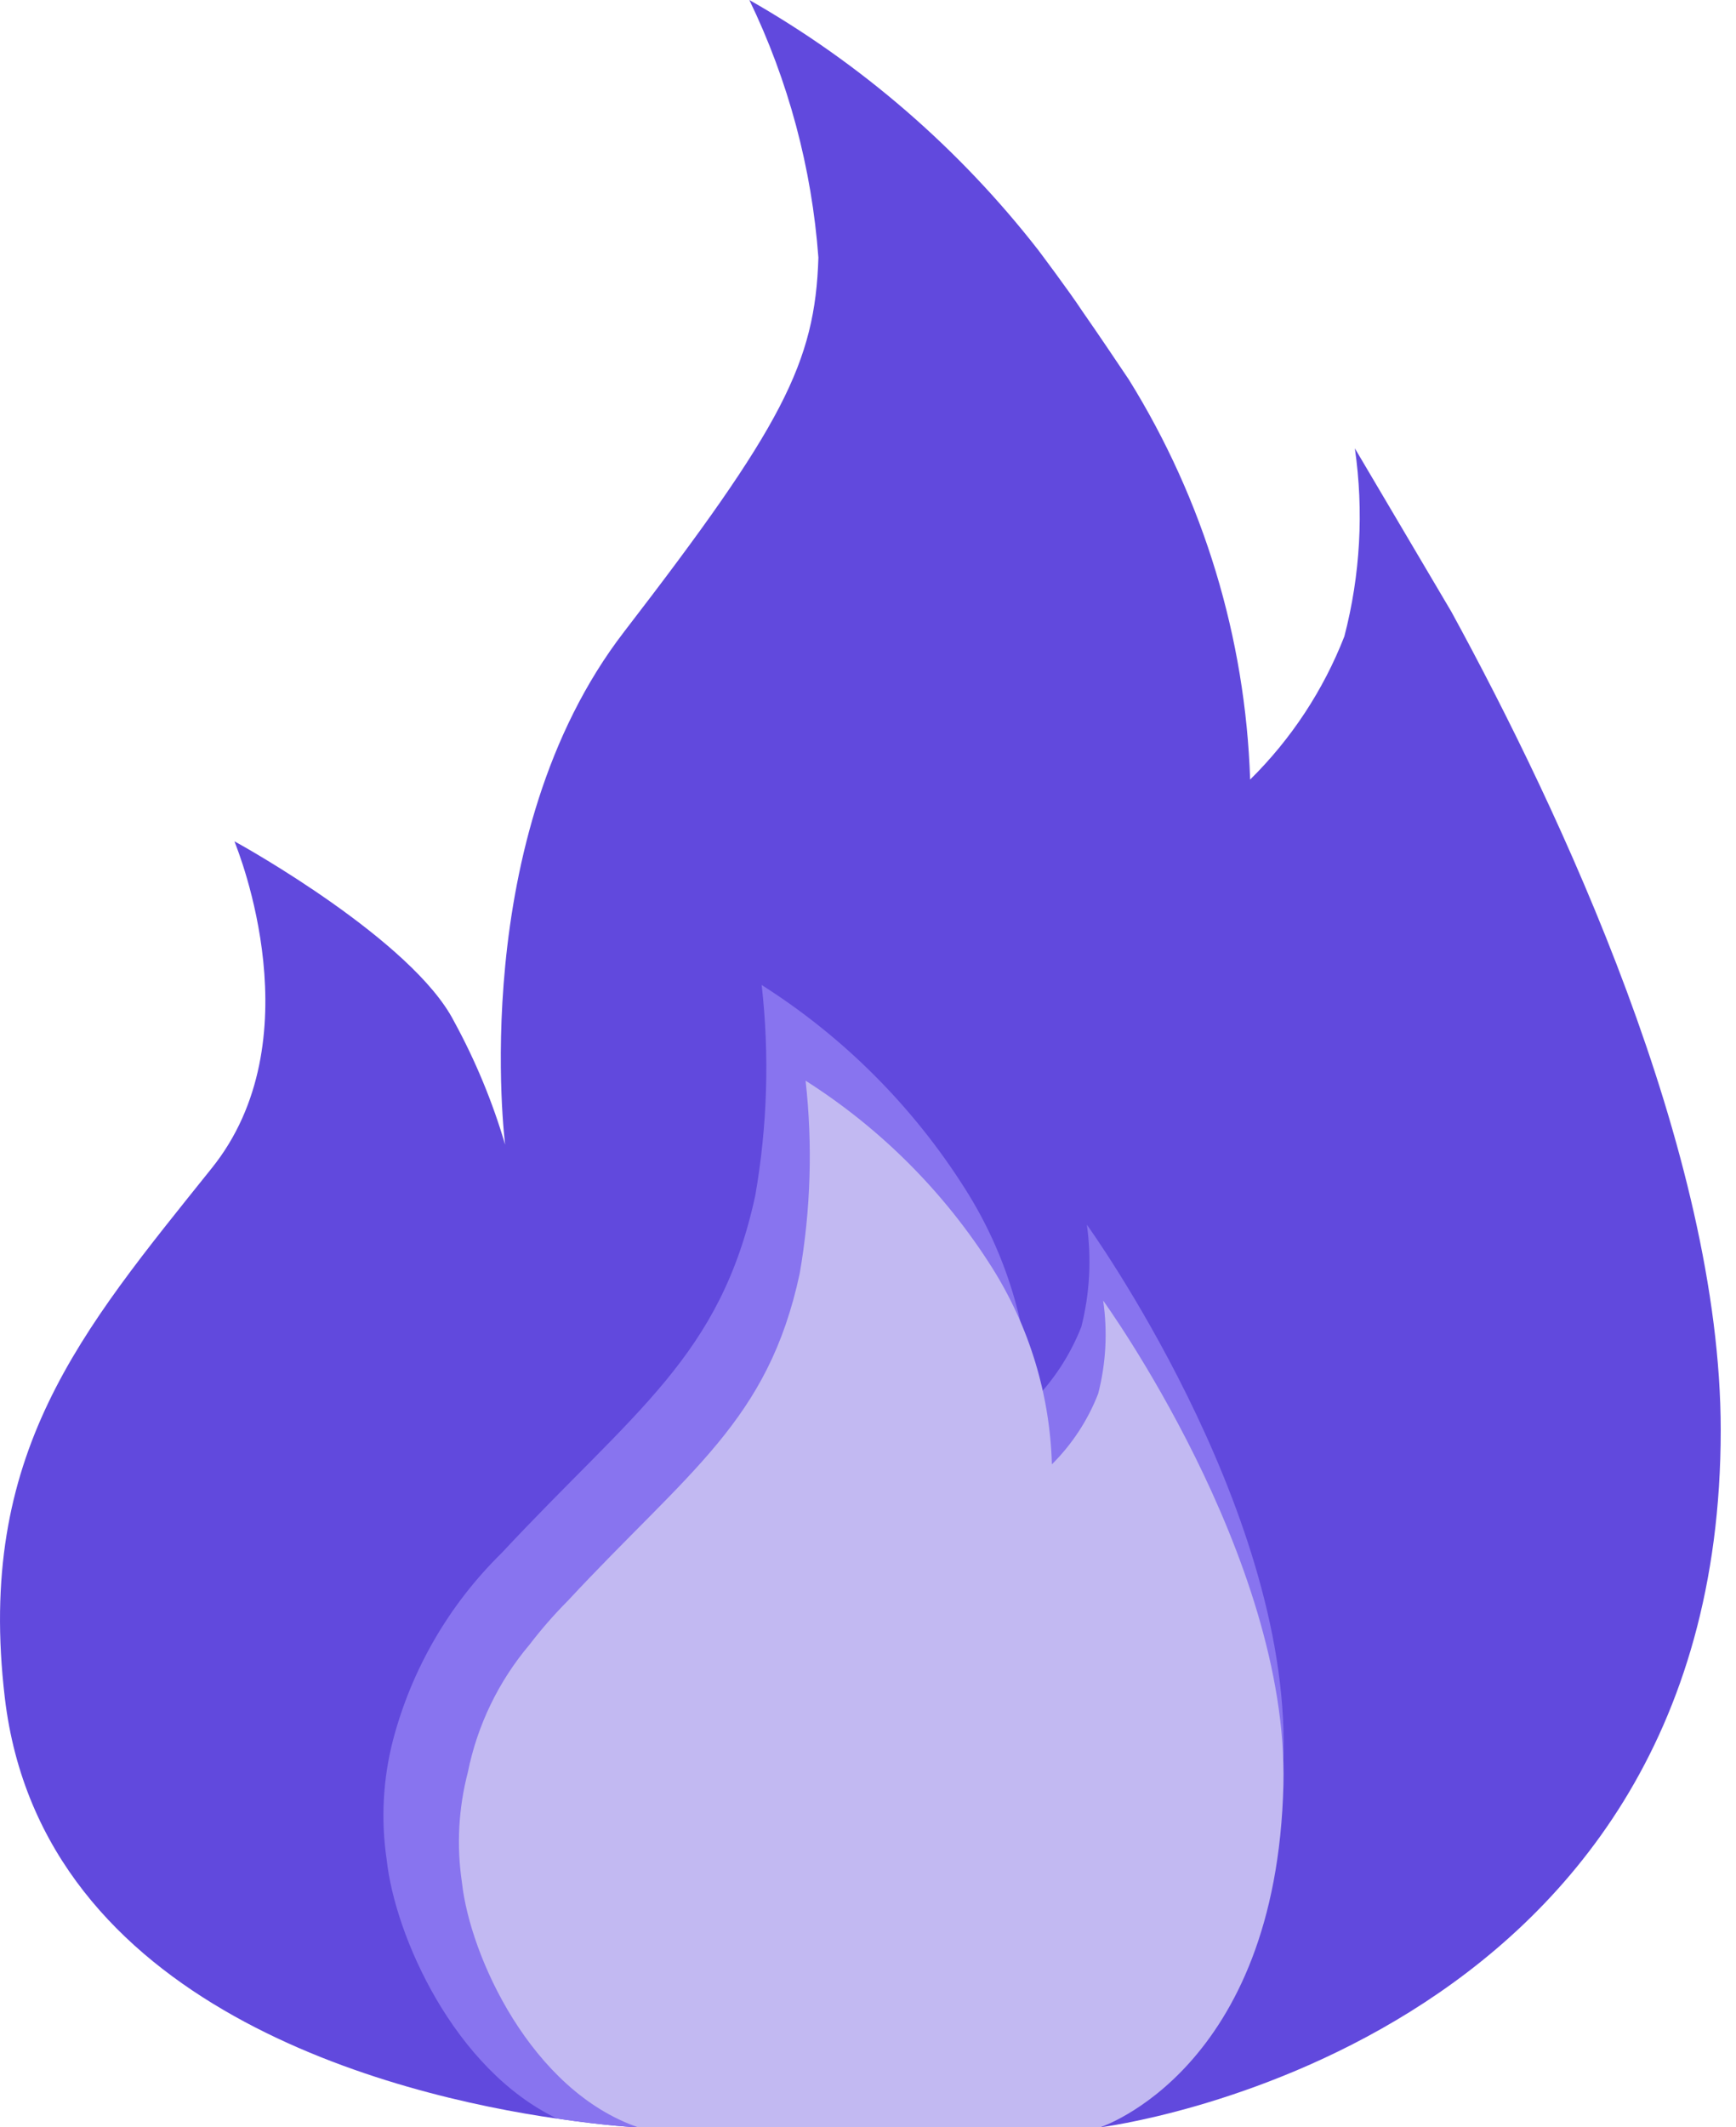
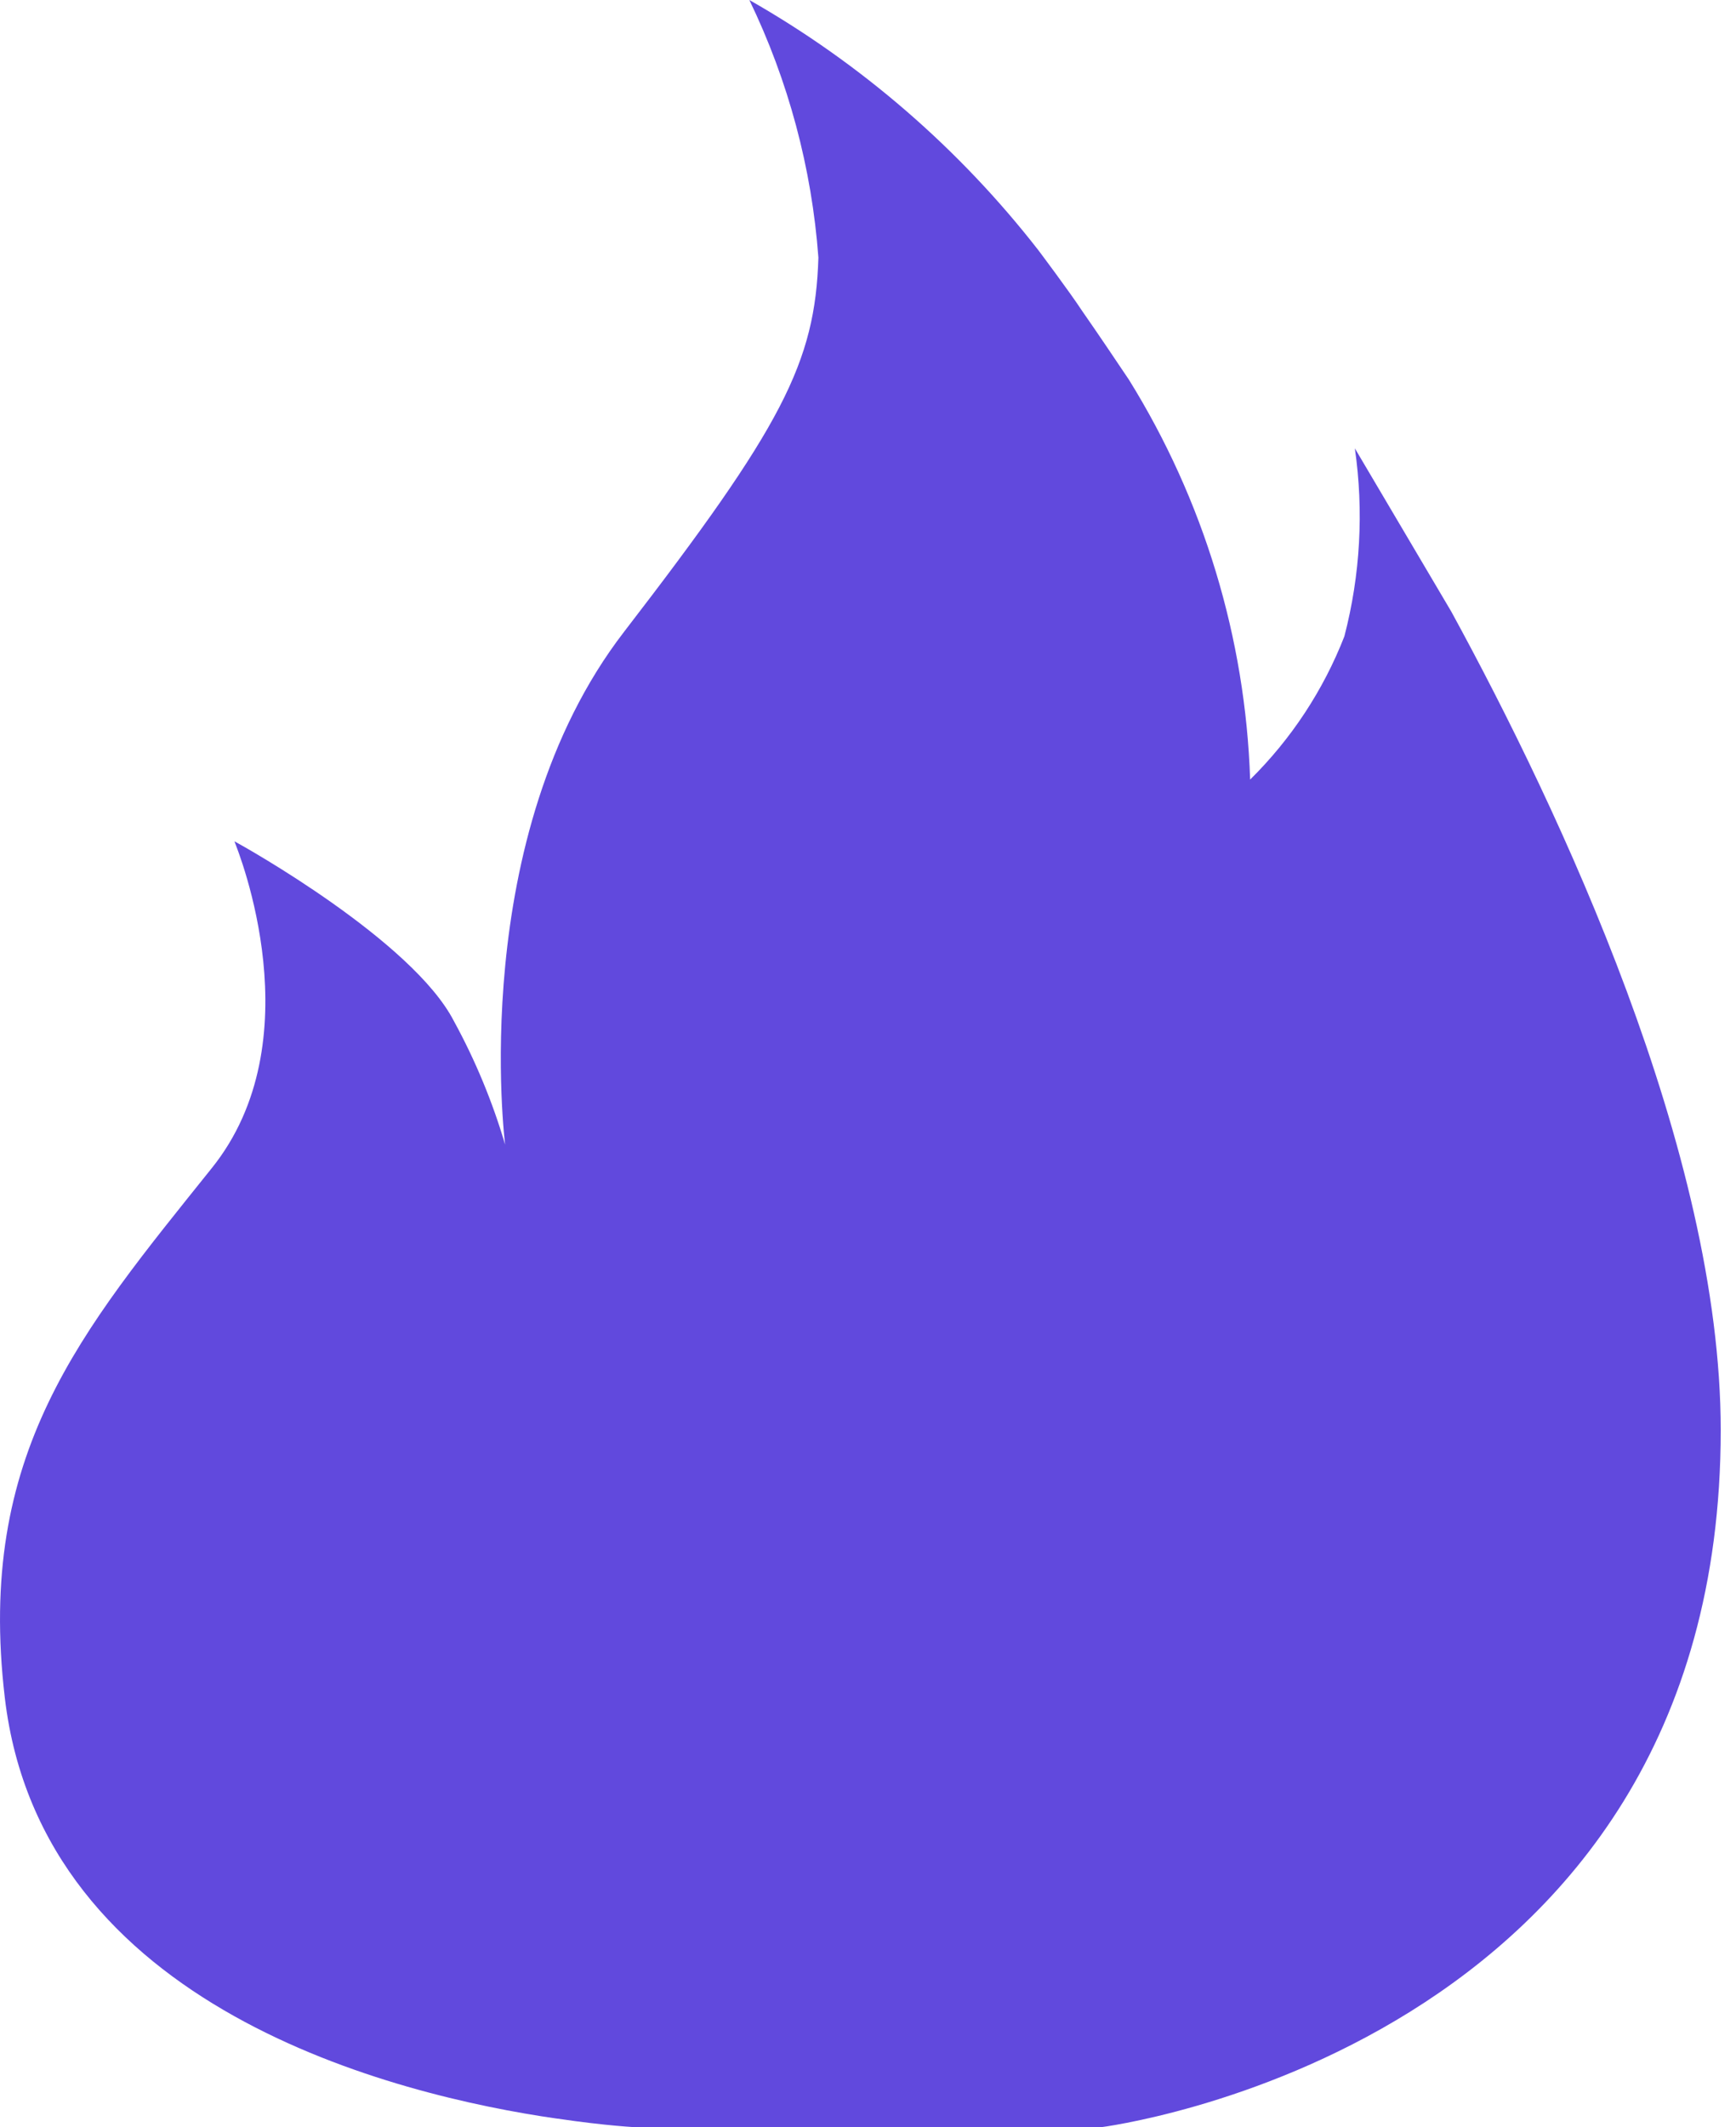
<svg xmlns="http://www.w3.org/2000/svg" width="40" height="49" viewBox="0 0 40 49" fill="none">
  <path fill-rule="evenodd" clip-rule="evenodd" d="M39.648 32.941C39.648 47.24 25.348 49 25.348 49H14.695C14.695 49 13.978 48.968 12.851 48.8H12.84C9.099 48.262 0.954 46.26 0.111 39.105C-0.553 33.478 1.86 30.675 4.874 26.913C7.245 23.973 5.506 19.642 5.401 19.379C5.643 19.505 9.51 21.676 10.459 23.52C10.953 24.423 11.348 25.377 11.639 26.365C11.639 26.365 10.733 19.284 14.379 14.553C18.025 9.821 18.783 8.356 18.857 5.933C18.705 3.873 18.165 1.86 17.266 0C19.842 1.466 22.105 3.425 23.926 5.764C23.926 5.764 24.632 6.702 24.937 7.166C25.348 7.756 25.686 8.262 26.012 8.746C27.734 11.519 28.697 14.694 28.805 17.956C29.752 17.022 30.492 15.898 30.976 14.658C31.344 13.245 31.426 11.772 31.218 10.327L33.441 14.089C35.939 18.662 39.648 26.534 39.648 32.941Z" fill="#6149DD" />
-   <path fill-rule="evenodd" clip-rule="evenodd" d="M29.574 40.38C29.405 47.556 24.959 49 24.959 49L14.695 49C14.695 49 13.978 48.968 12.851 48.8H12.84C10.459 47.662 9.099 44.585 8.91 42.836C8.773 41.915 8.823 40.976 9.057 40.075C9.487 38.443 10.35 36.957 11.555 35.775C14.632 32.477 16.602 31.244 17.403 27.535C17.682 25.934 17.732 24.302 17.55 22.688C19.442 23.888 21.043 25.493 22.24 27.387C23.18 28.868 23.701 30.576 23.747 32.33C24.256 31.828 24.655 31.225 24.916 30.559C25.11 29.791 25.153 28.993 25.043 28.209C25.043 28.209 29.7 34.658 29.574 40.38Z" fill="#8874EF" />
-   <path fill-rule="evenodd" clip-rule="evenodd" d="M25.418 29.956C25.523 30.672 25.484 31.402 25.303 32.103C25.065 32.713 24.702 33.267 24.237 33.729C24.192 32.122 23.716 30.557 22.859 29.198C21.762 27.463 20.294 25.993 18.562 24.892C18.727 26.372 18.681 27.868 18.426 29.335C17.697 32.736 15.886 33.859 13.075 36.88C12.762 37.195 12.47 37.53 12.2 37.883C11.486 38.728 10.997 39.74 10.779 40.825C10.564 41.65 10.518 42.51 10.643 43.354C10.828 45.059 12.241 48.151 14.703 48.999H25.349C25.349 48.999 29.416 47.683 29.572 41.101C29.692 35.858 25.418 29.956 25.418 29.956Z" fill="#C2B9F2" />
</svg>